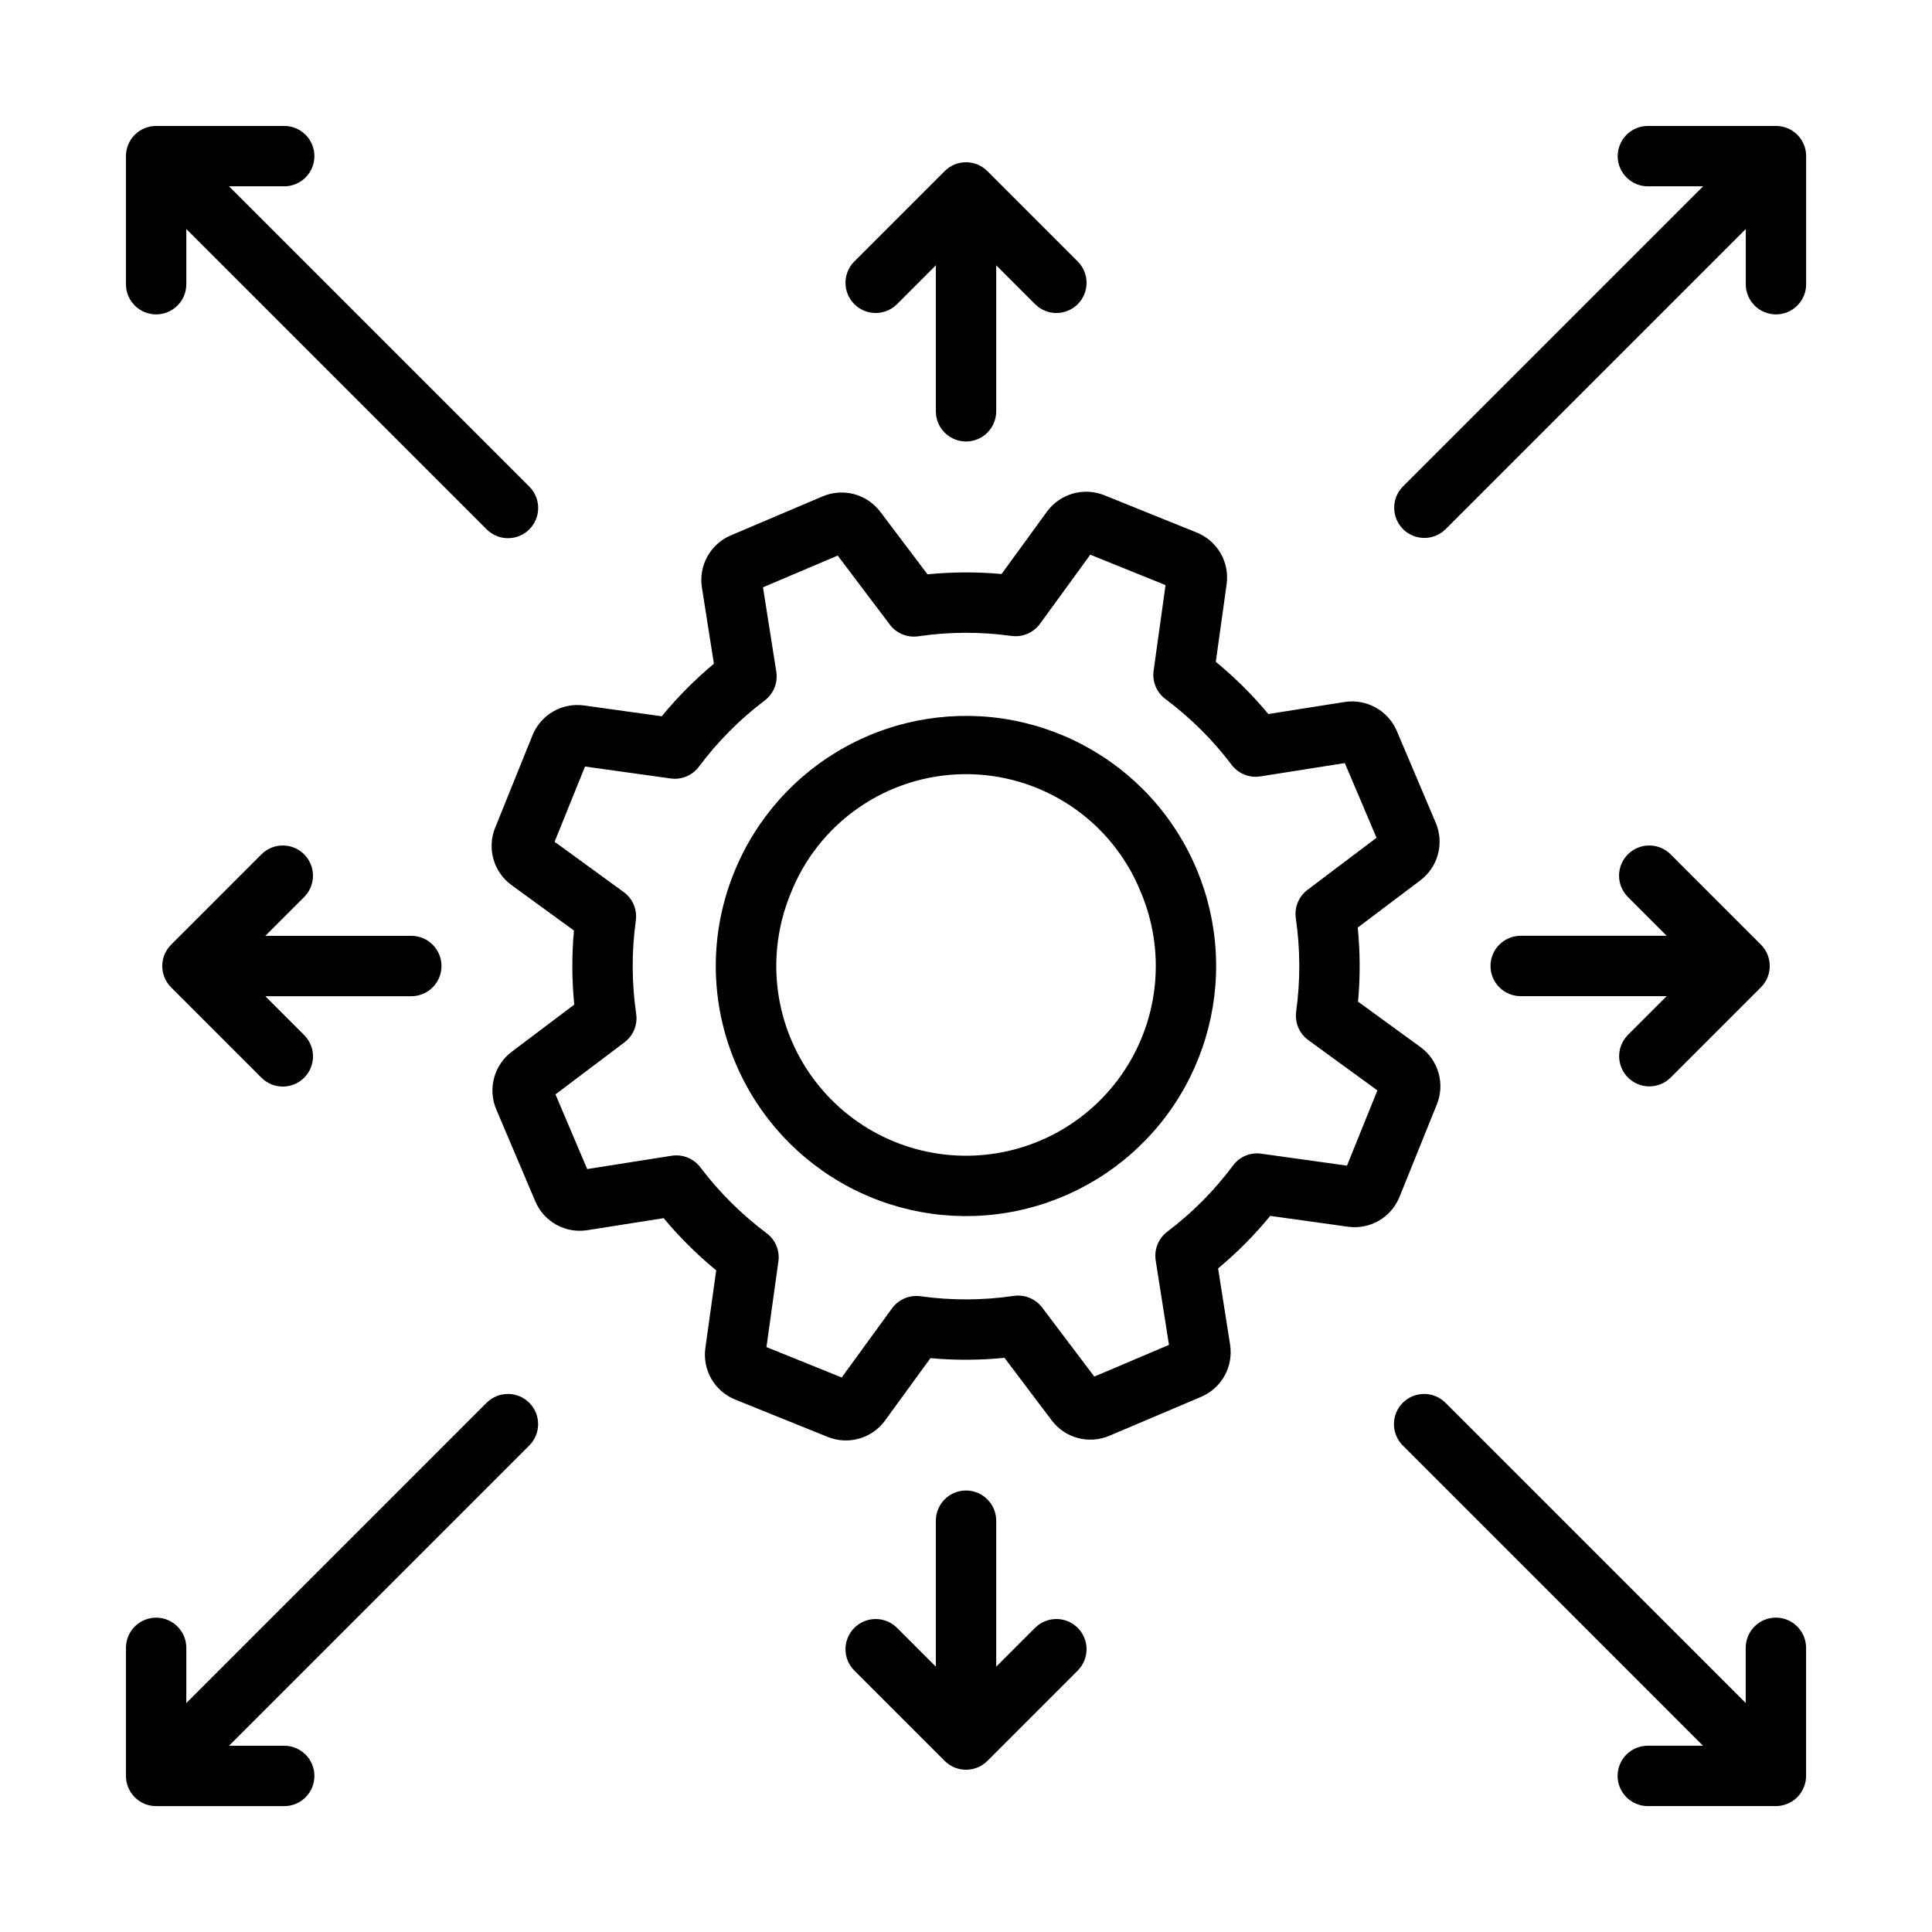
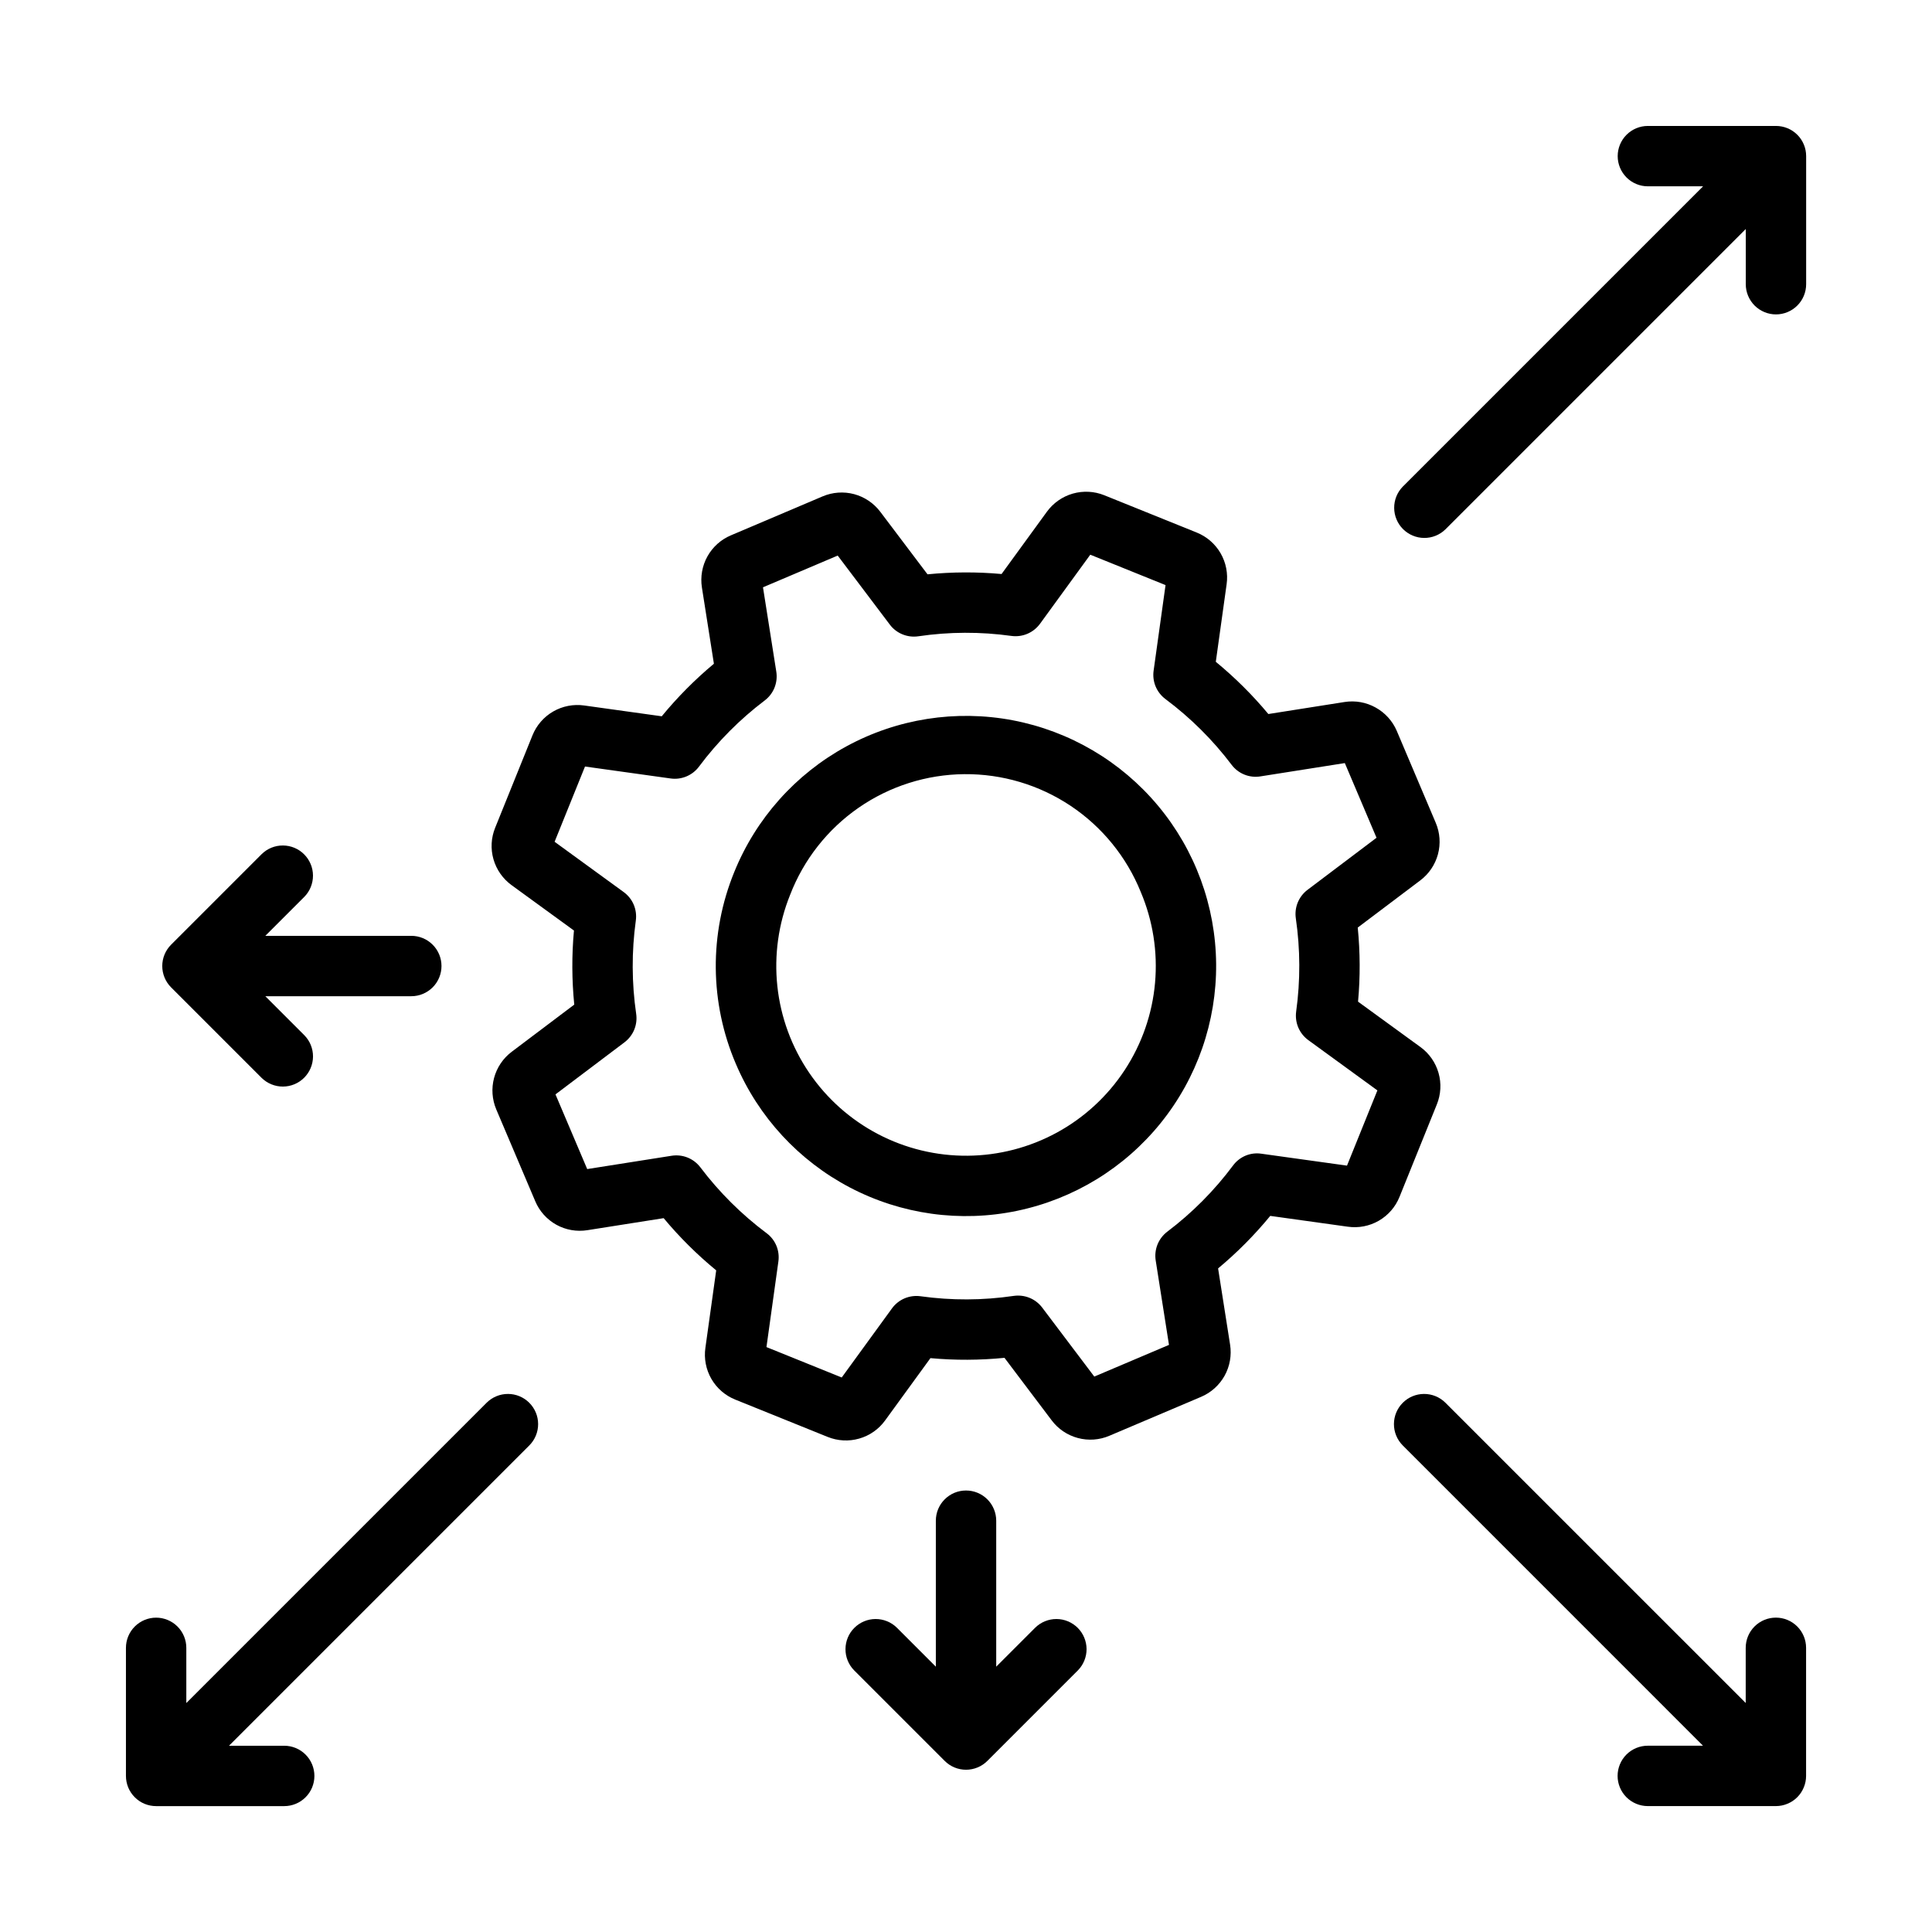
<svg xmlns="http://www.w3.org/2000/svg" width="64" height="64" viewBox="0 0 64 64" fill="none">
  <path d="M24.374 35.237C23.946 34.236 23.721 33.16 23.711 32.071C23.702 30.983 23.909 29.903 24.32 28.895C25.038 27.118 26.35 25.645 28.033 24.727C29.715 23.809 31.664 23.503 33.547 23.86C35.43 24.218 37.131 25.218 38.36 26.689C39.589 28.16 40.269 30.012 40.286 31.928C40.302 33.845 39.654 35.708 38.451 37.2C37.247 38.693 35.564 39.721 33.688 40.111C31.811 40.502 29.857 40.229 28.159 39.34C26.461 38.451 25.123 37.001 24.374 35.237ZM26.173 29.644C25.786 30.603 25.641 31.642 25.751 32.67C25.861 33.698 26.223 34.682 26.805 35.537C27.387 36.392 28.17 37.089 29.086 37.569C30.002 38.048 31.022 38.294 32.056 38.285C33.09 38.276 34.105 38.012 35.013 37.517C35.92 37.022 36.691 36.31 37.258 35.446C37.825 34.581 38.17 33.591 38.262 32.561C38.354 31.531 38.191 30.495 37.787 29.543C37.317 28.383 36.508 27.39 35.467 26.695C34.425 26 33.198 25.634 31.946 25.645C30.694 25.656 29.474 26.043 28.444 26.756C27.415 27.469 26.623 28.476 26.173 29.644Z" fill="black" />
  <path d="M27.418 47.6L24.355 46.363C24.023 46.229 23.744 45.987 23.565 45.677C23.386 45.366 23.316 45.004 23.367 44.649L23.725 42.082C23.091 41.561 22.509 40.983 21.984 40.353L19.461 40.751C19.107 40.808 18.743 40.745 18.429 40.571C18.115 40.396 17.869 40.122 17.73 39.79L16.44 36.752C16.3 36.422 16.274 36.054 16.367 35.708C16.46 35.361 16.666 35.056 16.953 34.84L19.023 33.279C18.942 32.463 18.938 31.641 19.013 30.825L16.947 29.322C16.657 29.111 16.446 28.809 16.347 28.465C16.248 28.12 16.268 27.752 16.403 27.42L17.639 24.359C17.773 24.026 18.015 23.748 18.325 23.569C18.636 23.39 18.997 23.32 19.352 23.37L21.921 23.728C22.441 23.095 23.02 22.512 23.649 21.987L23.252 19.463C23.196 19.109 23.26 18.746 23.434 18.432C23.609 18.118 23.883 17.872 24.214 17.733L27.251 16.443C27.581 16.303 27.948 16.277 28.294 16.369C28.64 16.462 28.945 16.668 29.161 16.954L30.725 19.025C31.54 18.945 32.361 18.941 33.178 19.015L34.681 16.95C34.892 16.661 35.193 16.45 35.538 16.351C35.882 16.253 36.25 16.272 36.582 16.406L39.645 17.642C39.977 17.776 40.255 18.018 40.435 18.329C40.614 18.64 40.684 19.002 40.633 19.357L40.275 21.923C40.909 22.444 41.491 23.023 42.016 23.653L44.539 23.255C44.893 23.199 45.255 23.263 45.568 23.437C45.882 23.61 46.129 23.883 46.27 24.212L47.56 27.254C47.701 27.584 47.727 27.951 47.634 28.298C47.541 28.644 47.334 28.95 47.048 29.165L44.977 30.727C45.058 31.543 45.062 32.365 44.987 33.181L47.053 34.684C47.343 34.894 47.554 35.196 47.653 35.541C47.752 35.886 47.732 36.254 47.597 36.586L46.361 39.647C46.228 39.98 45.986 40.258 45.675 40.438C45.365 40.617 45.003 40.687 44.647 40.636L42.079 40.278C41.559 40.911 40.98 41.494 40.351 42.018L40.748 44.542C40.804 44.897 40.74 45.26 40.566 45.574C40.391 45.887 40.117 46.133 39.786 46.273L36.749 47.562C36.419 47.703 36.052 47.729 35.706 47.636C35.36 47.544 35.054 47.338 34.839 47.052L33.275 44.98C32.46 45.061 31.638 45.065 30.822 44.99L29.319 47.056C29.109 47.346 28.807 47.557 28.462 47.655C28.118 47.754 27.75 47.734 27.418 47.6ZM25.39 44.624L27.883 45.631L29.548 43.342C29.654 43.196 29.799 43.081 29.965 43.01C30.132 42.94 30.315 42.915 30.494 42.94C31.519 43.083 32.558 43.079 33.582 42.928C33.759 42.903 33.94 42.925 34.106 42.993C34.272 43.061 34.416 43.172 34.524 43.315L36.25 45.601L38.724 44.551L38.284 41.754C38.256 41.575 38.277 41.392 38.344 41.225C38.412 41.057 38.524 40.91 38.668 40.801C39.493 40.177 40.226 39.44 40.845 38.61C40.951 38.466 41.094 38.353 41.26 38.283C41.425 38.214 41.607 38.191 41.784 38.218L44.621 38.613L45.628 36.121L43.339 34.455C43.193 34.348 43.078 34.204 43.007 34.037C42.937 33.871 42.913 33.688 42.937 33.509C43.079 32.484 43.075 31.444 42.926 30.421C42.9 30.243 42.922 30.062 42.99 29.896C43.058 29.731 43.169 29.586 43.312 29.478L45.599 27.752L44.549 25.278L41.752 25.719C41.573 25.748 41.389 25.727 41.221 25.659C41.053 25.591 40.907 25.479 40.798 25.334C40.174 24.509 39.436 23.776 38.607 23.157C38.464 23.05 38.351 22.906 38.282 22.741C38.213 22.575 38.19 22.395 38.215 22.217L38.61 19.382L36.117 18.375L34.452 20.663C34.345 20.809 34.201 20.924 34.034 20.995C33.868 21.066 33.685 21.09 33.506 21.066C32.481 20.923 31.442 20.927 30.418 21.078C30.241 21.104 30.059 21.081 29.894 21.013C29.728 20.945 29.583 20.834 29.476 20.69L27.75 18.404L25.275 19.455L25.716 22.251C25.744 22.43 25.723 22.613 25.656 22.781C25.588 22.949 25.476 23.095 25.332 23.204C24.507 23.828 23.774 24.566 23.155 25.395C23.048 25.539 22.904 25.651 22.739 25.72C22.574 25.789 22.393 25.813 22.216 25.788L19.379 25.392L18.372 27.885L20.661 29.551C20.807 29.657 20.922 29.802 20.993 29.968C21.063 30.135 21.087 30.318 21.062 30.497C20.921 31.522 20.925 32.561 21.074 33.585C21.1 33.762 21.078 33.943 21.01 34.109C20.942 34.275 20.83 34.419 20.687 34.528L18.401 36.253L19.452 38.727L22.248 38.286C22.427 38.258 22.61 38.278 22.778 38.346C22.946 38.414 23.092 38.526 23.201 38.67C23.826 39.496 24.563 40.229 25.392 40.849C25.536 40.955 25.649 41.099 25.718 41.264C25.787 41.43 25.81 41.611 25.785 41.788L25.39 44.624Z" fill="black" />
  <path d="M58.831 4.172H54.588C54.323 4.172 54.069 4.277 53.881 4.465C53.694 4.652 53.588 4.907 53.588 5.172C53.588 5.437 53.694 5.691 53.881 5.879C54.069 6.067 54.323 6.172 54.588 6.172H56.417L46.466 16.123C46.283 16.311 46.182 16.564 46.184 16.827C46.186 17.09 46.291 17.341 46.477 17.527C46.662 17.712 46.914 17.818 47.176 17.82C47.439 17.822 47.692 17.72 47.88 17.537L57.831 7.586V9.415C57.831 9.68 57.937 9.934 58.124 10.122C58.312 10.309 58.566 10.415 58.831 10.415C59.097 10.415 59.351 10.309 59.538 10.122C59.726 9.934 59.831 9.68 59.831 9.415V5.172C59.831 5.041 59.806 4.91 59.755 4.789C59.705 4.668 59.632 4.558 59.539 4.465C59.446 4.372 59.336 4.298 59.214 4.248C59.093 4.198 58.963 4.172 58.831 4.172Z" fill="black" />
-   <path d="M17.537 16.123L7.586 6.172H9.415C9.68 6.172 9.935 6.067 10.122 5.879C10.31 5.691 10.415 5.437 10.415 5.172C10.415 4.907 10.31 4.652 10.122 4.465C9.935 4.277 9.68 4.172 9.415 4.172H5.172C5.041 4.172 4.91 4.198 4.789 4.248C4.668 4.298 4.558 4.372 4.465 4.465C4.372 4.558 4.298 4.668 4.248 4.789C4.198 4.91 4.172 5.041 4.172 5.172V9.415C4.172 9.68 4.277 9.934 4.465 10.122C4.652 10.309 4.907 10.415 5.172 10.415C5.437 10.415 5.691 10.309 5.879 10.122C6.067 9.934 6.172 9.68 6.172 9.415V7.586L16.123 17.537C16.311 17.724 16.565 17.828 16.829 17.828C17.094 17.828 17.348 17.722 17.535 17.535C17.722 17.348 17.828 17.094 17.828 16.829C17.828 16.565 17.724 16.311 17.537 16.123Z" fill="black" />
  <path d="M57.829 54.586V56.414L47.877 46.463C47.689 46.278 47.436 46.175 47.172 46.176C46.908 46.177 46.655 46.282 46.469 46.469C46.282 46.655 46.177 46.908 46.176 47.172C46.175 47.436 46.278 47.689 46.463 47.877L56.414 57.829H54.585C54.32 57.829 54.066 57.934 53.878 58.121C53.691 58.309 53.585 58.563 53.585 58.829C53.585 59.094 53.691 59.348 53.878 59.536C54.066 59.723 54.32 59.829 54.585 59.829H58.829C58.96 59.829 59.09 59.803 59.211 59.752C59.333 59.702 59.443 59.629 59.536 59.536C59.629 59.443 59.702 59.333 59.752 59.211C59.803 59.09 59.829 58.96 59.829 58.829V54.586C59.829 54.321 59.723 54.066 59.536 53.879C59.348 53.691 59.094 53.586 58.829 53.586C58.563 53.586 58.309 53.691 58.121 53.879C57.934 54.066 57.829 54.321 57.829 54.586Z" fill="black" />
  <path d="M16.123 46.465L6.172 56.416V54.587C6.172 54.322 6.067 54.068 5.879 53.88C5.691 53.693 5.437 53.587 5.172 53.587C4.907 53.587 4.652 53.693 4.465 53.88C4.277 54.068 4.172 54.322 4.172 54.587V58.83C4.172 58.961 4.198 59.092 4.248 59.213C4.298 59.334 4.372 59.444 4.465 59.537C4.558 59.63 4.668 59.704 4.789 59.754C4.91 59.804 5.041 59.83 5.172 59.83H9.415C9.68 59.83 9.935 59.725 10.122 59.537C10.31 59.35 10.415 59.095 10.415 58.83C10.415 58.565 10.31 58.31 10.122 58.123C9.935 57.935 9.68 57.83 9.415 57.83H7.586L17.537 47.879C17.723 47.691 17.827 47.437 17.826 47.173C17.826 46.909 17.72 46.656 17.533 46.469C17.346 46.282 17.093 46.176 16.829 46.176C16.565 46.175 16.311 46.279 16.123 46.465Z" fill="black" />
  <path d="M13.625 31.001H8.789L10.082 29.708C10.267 29.52 10.369 29.266 10.368 29.003C10.367 28.739 10.261 28.487 10.075 28.301C9.889 28.114 9.636 28.009 9.373 28.008C9.109 28.006 8.856 28.109 8.668 28.294L5.668 31.294C5.575 31.387 5.501 31.497 5.451 31.618C5.401 31.739 5.375 31.869 5.375 32.001C5.375 32.132 5.401 32.262 5.451 32.383C5.501 32.505 5.575 32.615 5.668 32.708L8.668 35.708C8.856 35.892 9.11 35.995 9.373 35.994C9.637 35.993 9.889 35.888 10.076 35.701C10.262 35.515 10.367 35.263 10.369 34.999C10.37 34.735 10.267 34.482 10.082 34.294L8.789 33.001H13.625C13.89 33.001 14.145 32.895 14.332 32.708C14.52 32.52 14.625 32.266 14.625 32.001C14.625 31.735 14.52 31.481 14.332 31.294C14.145 31.106 13.89 31.001 13.625 31.001Z" fill="black" />
-   <path d="M58.332 31.292L55.332 28.292C55.144 28.108 54.891 28.006 54.627 28.008C54.364 28.009 54.112 28.115 53.926 28.301C53.74 28.487 53.635 28.739 53.633 29.002C53.632 29.265 53.734 29.518 53.918 29.706L55.211 30.999H50.375C50.11 30.999 49.855 31.105 49.668 31.292C49.48 31.48 49.375 31.734 49.375 31.999C49.375 32.264 49.48 32.519 49.668 32.706C49.855 32.894 50.11 32.999 50.375 32.999H55.211L53.918 34.292C53.735 34.481 53.634 34.734 53.636 34.996C53.639 35.258 53.744 35.51 53.929 35.695C54.115 35.881 54.366 35.986 54.628 35.988C54.891 35.99 55.144 35.889 55.332 35.706L58.332 32.706C58.425 32.614 58.498 32.503 58.549 32.382C58.599 32.261 58.625 32.131 58.625 31.999C58.625 31.868 58.599 31.738 58.549 31.617C58.498 31.495 58.425 31.385 58.332 31.292Z" fill="black" />
  <path d="M34.294 53.918L33.001 55.211V50.375C33.001 50.11 32.895 49.855 32.708 49.668C32.52 49.48 32.266 49.375 32.001 49.375C31.735 49.375 31.481 49.48 31.294 49.668C31.106 49.855 31.001 50.11 31.001 50.375V55.211L29.708 53.918C29.52 53.733 29.266 53.631 29.003 53.632C28.739 53.633 28.487 53.739 28.301 53.925C28.114 54.111 28.009 54.364 28.008 54.627C28.006 54.891 28.109 55.144 28.294 55.332L31.294 58.332C31.387 58.425 31.497 58.499 31.618 58.549C31.739 58.599 31.869 58.625 32.001 58.625C32.132 58.625 32.262 58.599 32.383 58.549C32.505 58.499 32.615 58.425 32.708 58.332L35.708 55.332C35.892 55.144 35.995 54.891 35.994 54.627C35.992 54.364 35.887 54.111 35.701 53.925C35.514 53.739 35.262 53.633 34.999 53.632C34.735 53.631 34.482 53.734 34.294 53.918Z" fill="black" />
-   <path d="M35.708 8.668L32.708 5.668C32.615 5.575 32.505 5.501 32.383 5.451C32.262 5.401 32.132 5.375 32.001 5.375C31.869 5.375 31.739 5.401 31.618 5.451C31.497 5.501 31.387 5.575 31.294 5.668L28.294 8.668C28.109 8.856 28.006 9.109 28.008 9.373C28.009 9.636 28.114 9.889 28.301 10.075C28.487 10.261 28.739 10.367 29.003 10.368C29.266 10.369 29.52 10.266 29.708 10.082L31.001 8.789V13.625C31.001 13.89 31.106 14.145 31.294 14.332C31.481 14.52 31.735 14.625 32.001 14.625C32.266 14.625 32.52 14.52 32.708 14.332C32.895 14.145 33.001 13.89 33.001 13.625V8.789L34.294 10.082C34.482 10.267 34.735 10.37 34.999 10.369C35.263 10.367 35.515 10.262 35.702 10.076C35.888 9.889 35.993 9.637 35.994 9.373C35.995 9.109 35.892 8.856 35.708 8.668Z" fill="black" />
</svg>